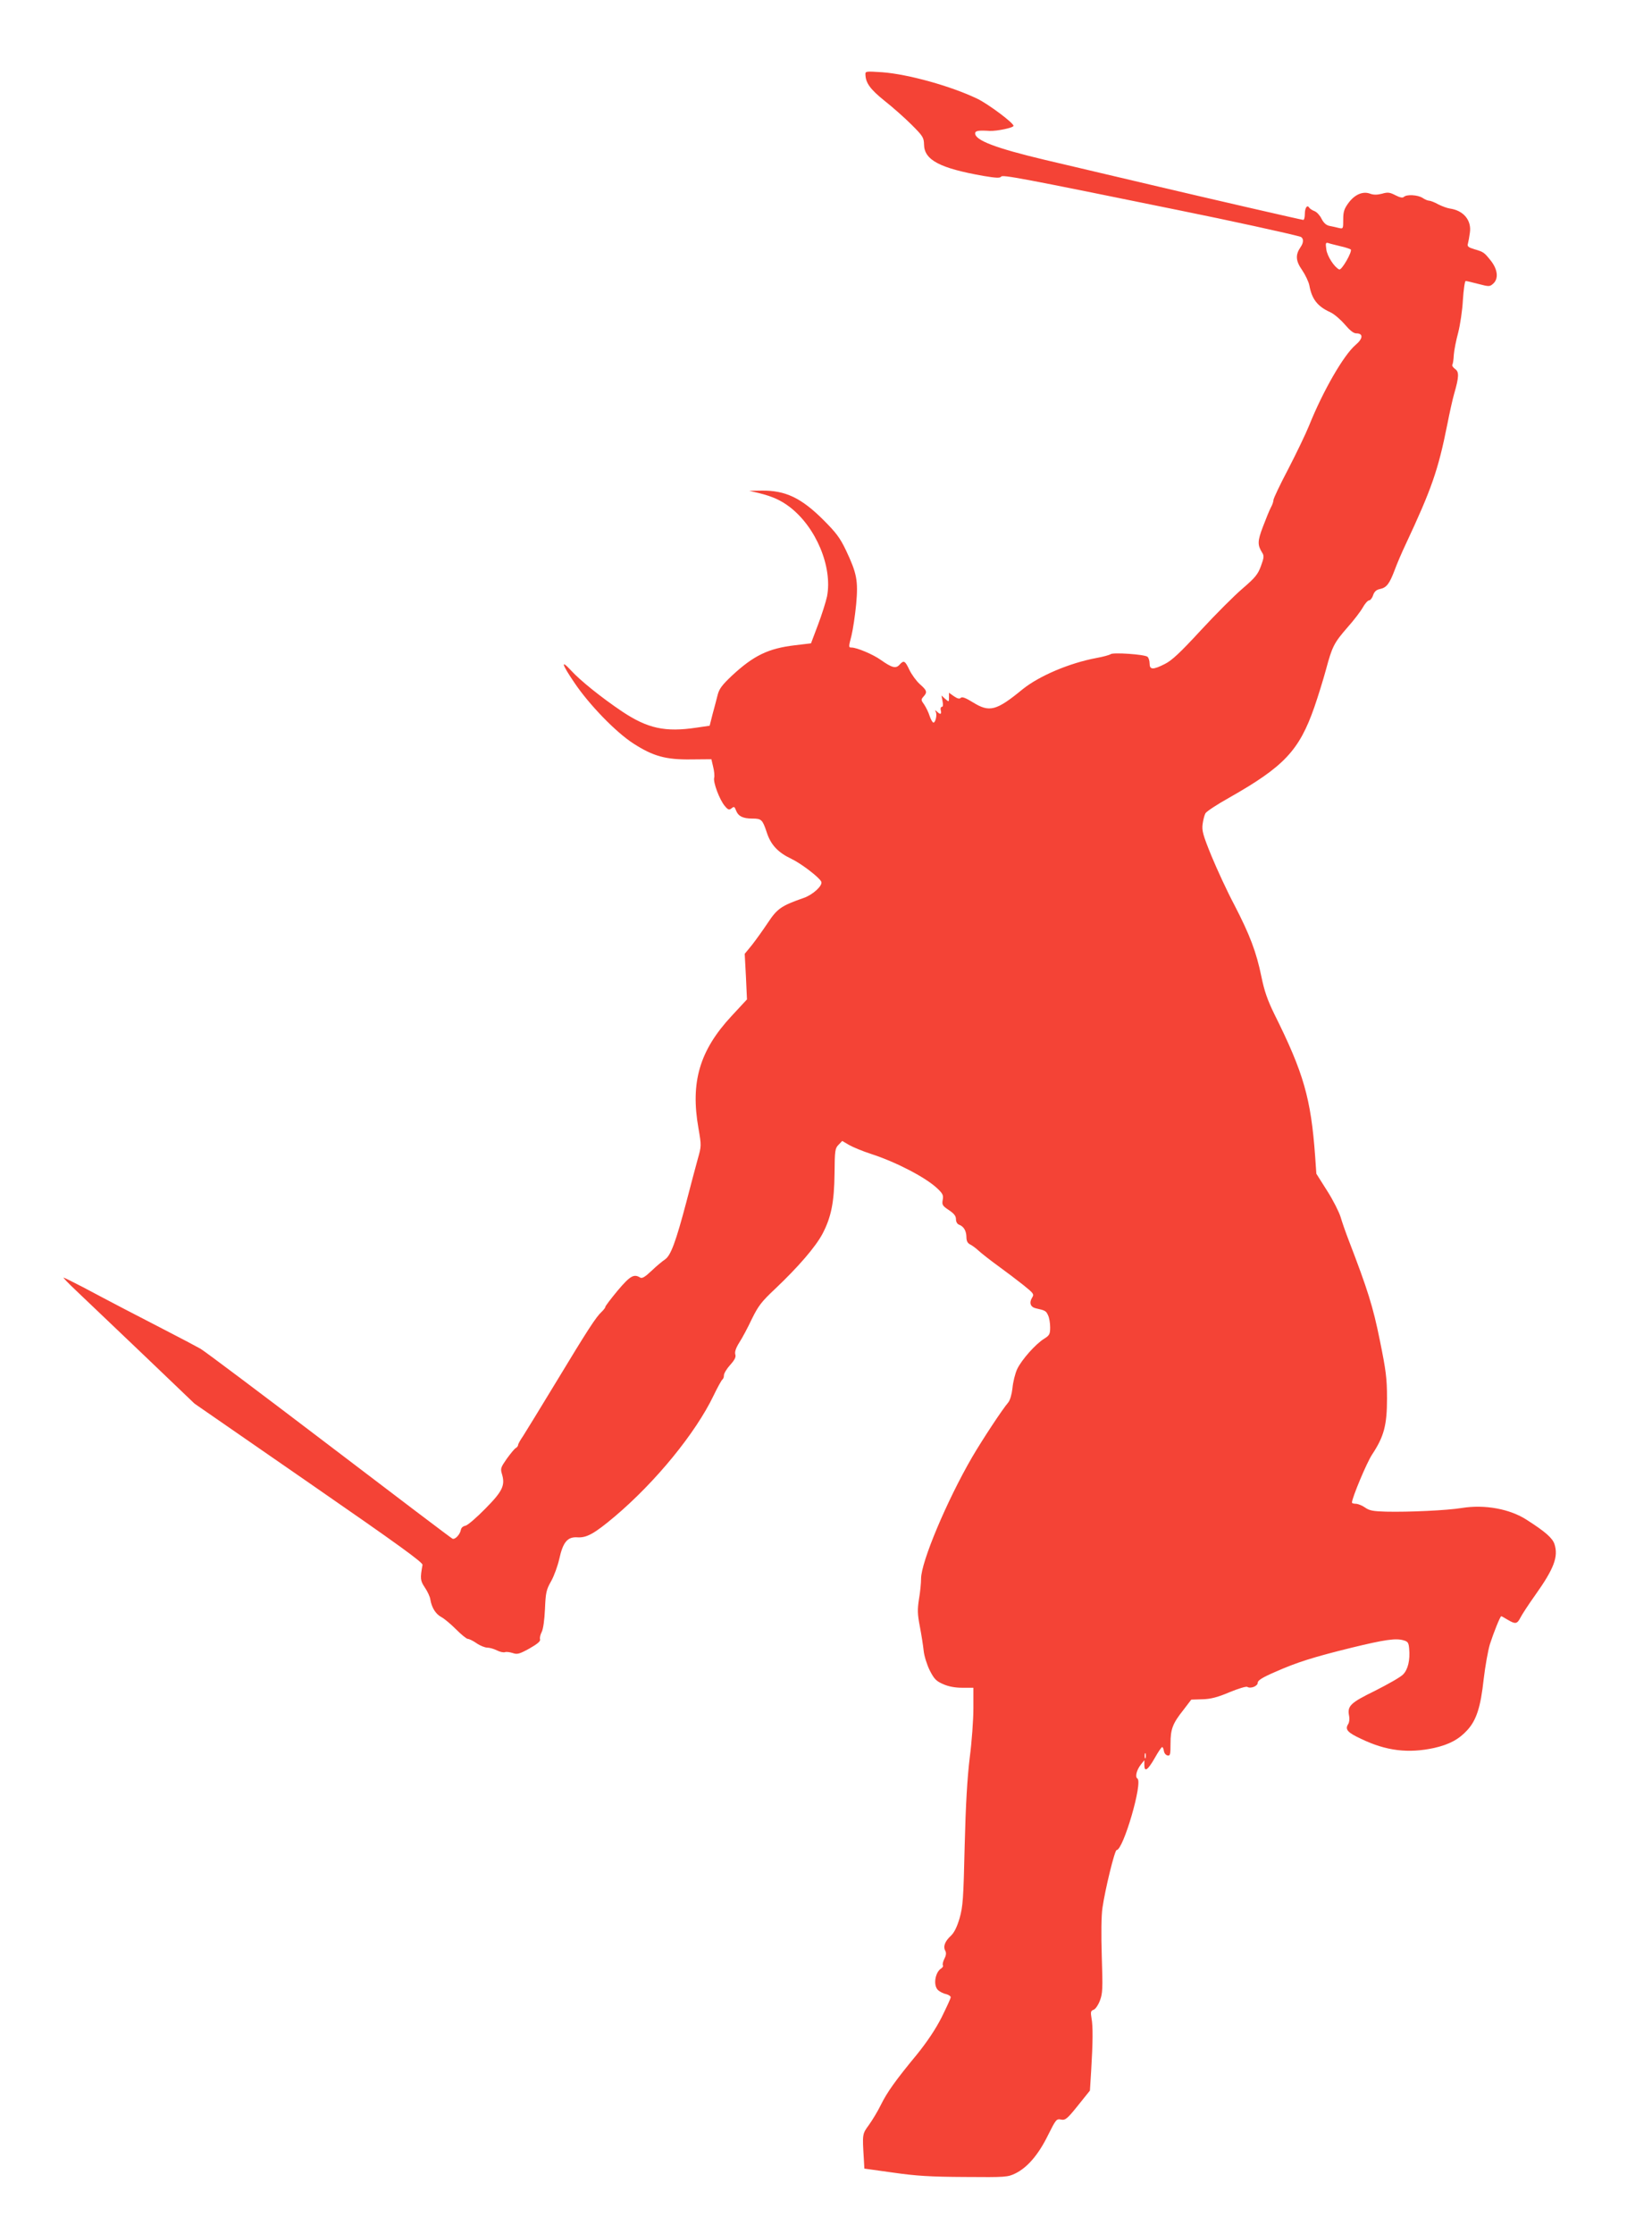
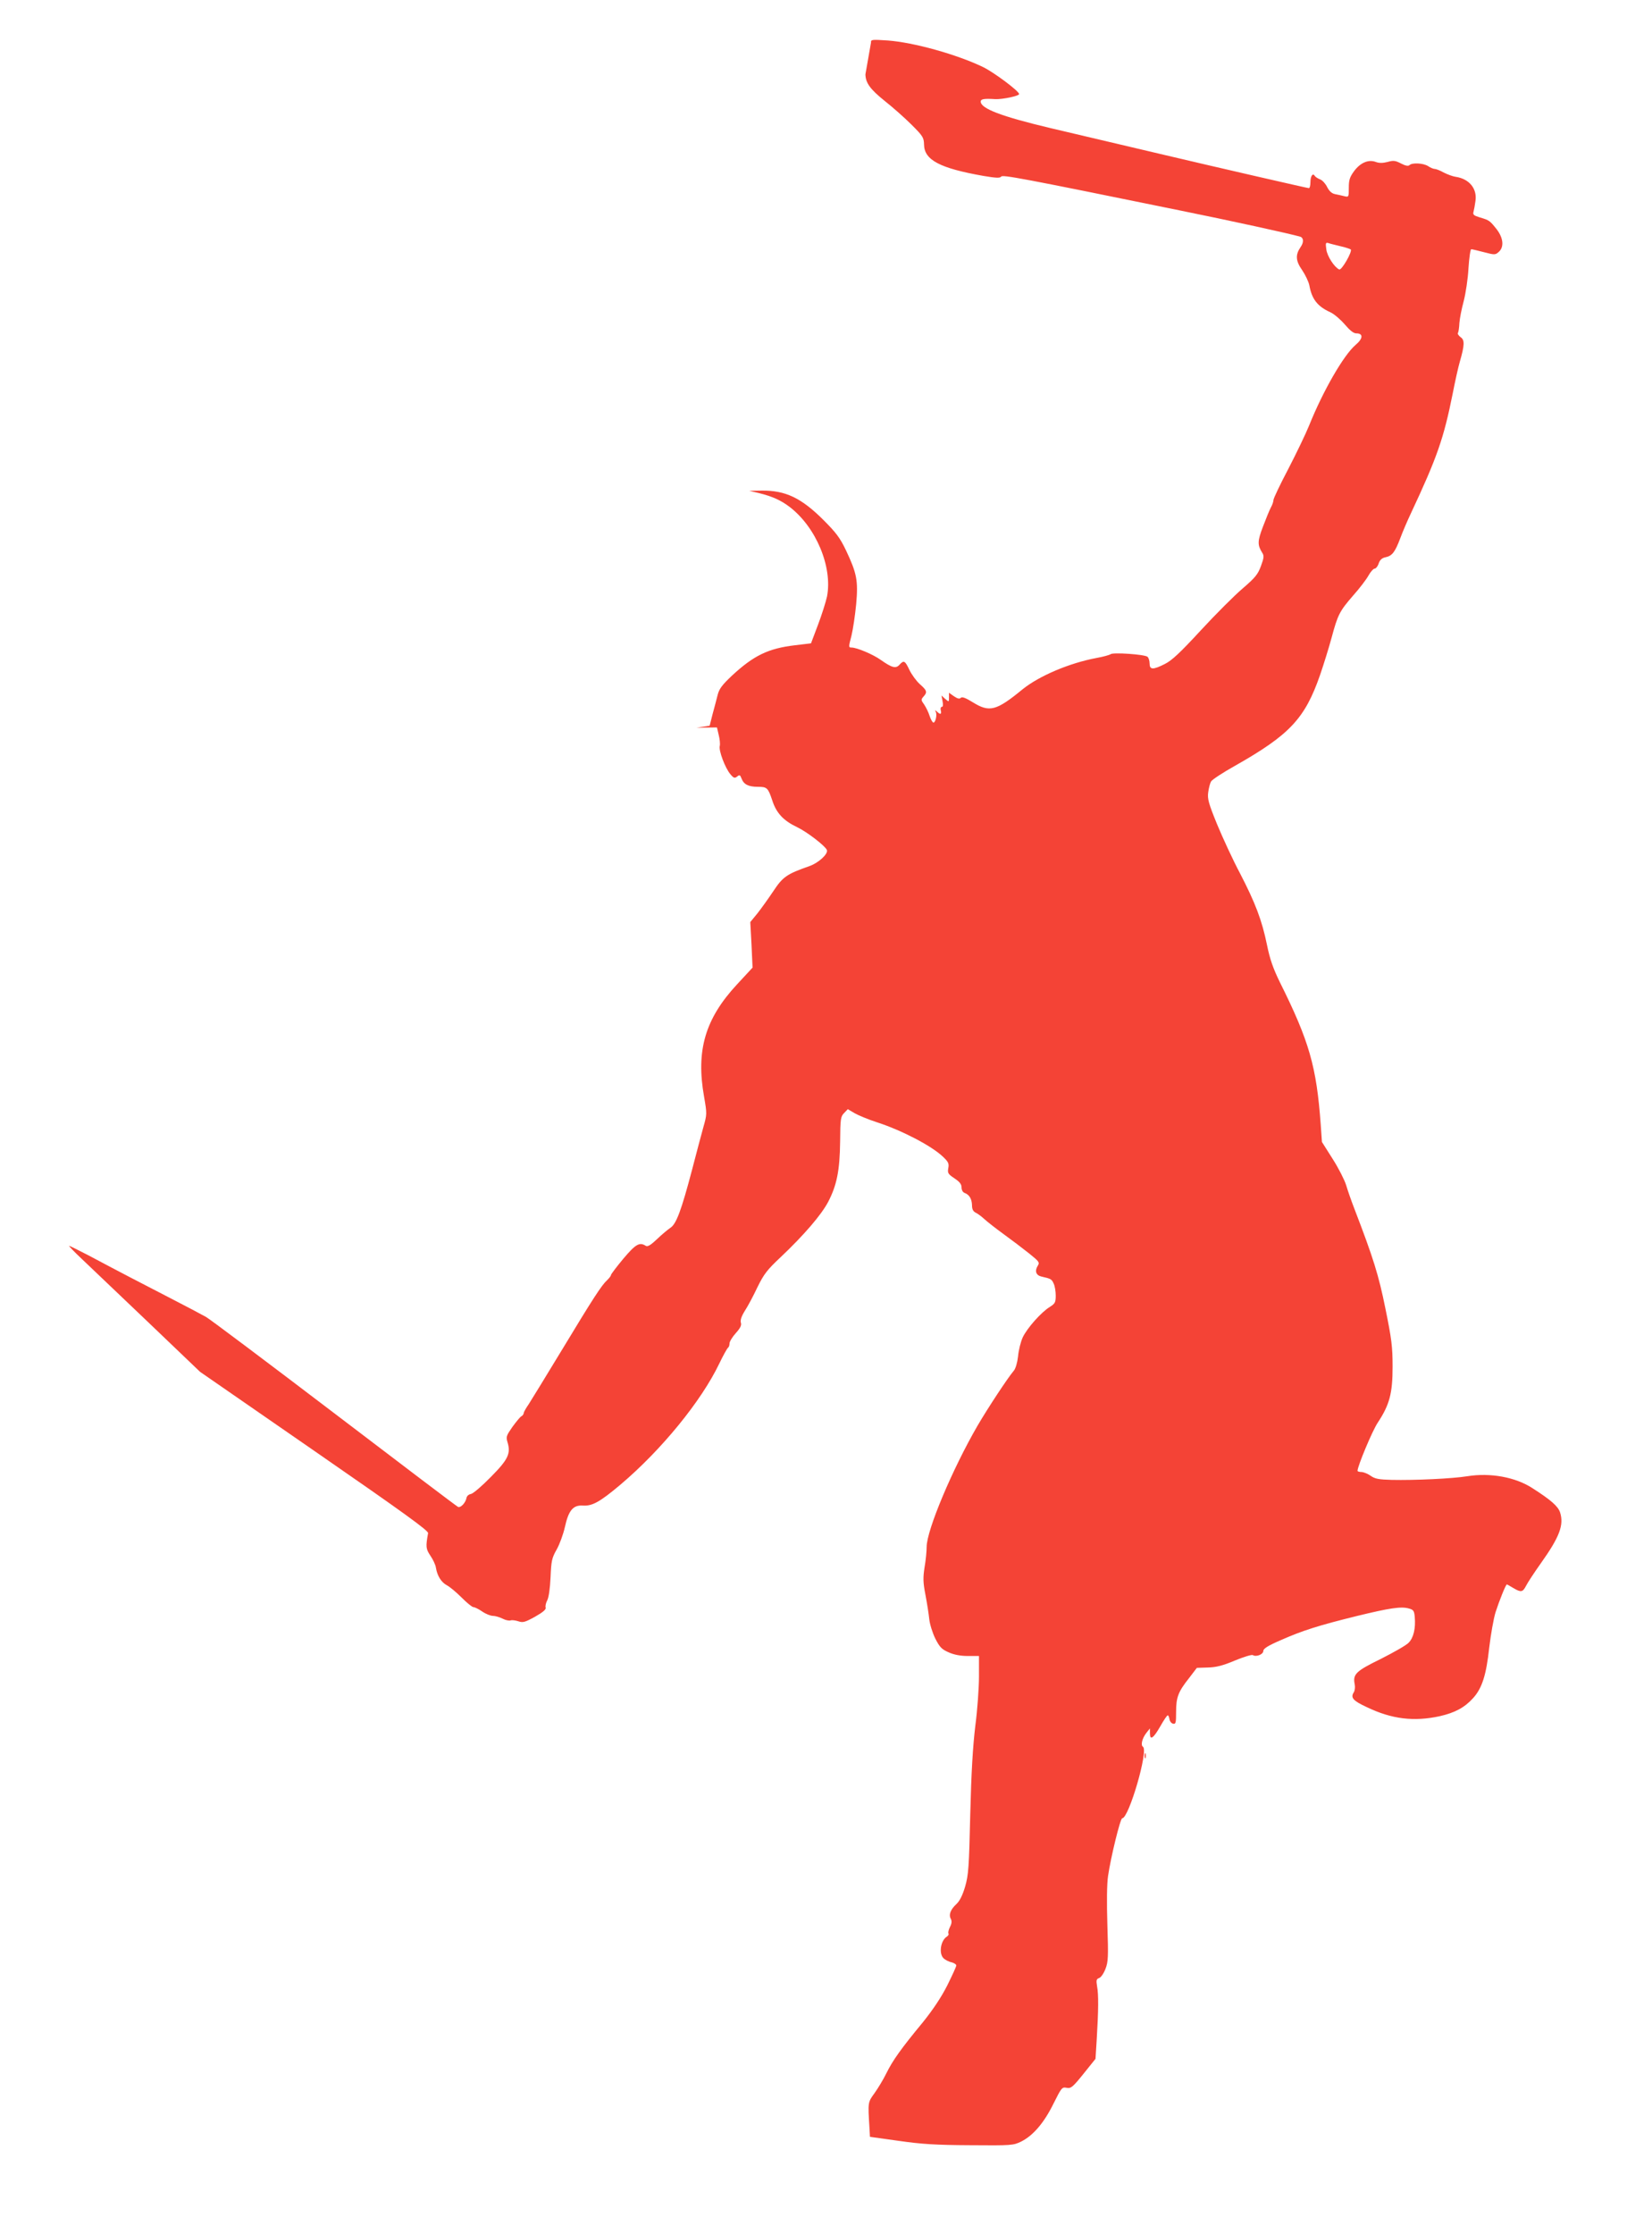
<svg xmlns="http://www.w3.org/2000/svg" version="1.0" width="947pt" height="1280pt" viewBox="0 0 947 1280" preserveAspectRatio="xMidYMid meet">
  <g transform="translate(0,1280) scale(0.1,-0.1)" fill="#f44336" stroke="none">
-     <path d="M4961 12374 c1 -49 27 -85 109 -151 47 -37 117 -99 156 -138 64 -64 70 -73 71 -113 1 -89 91 -136 341 -180 71 -12 95 -13 101 -4 7 12 115 -8 1021 -193 283 -57 639 -135 693 -151 20 -6 22 -32 3 -59 -31 -45 -29 -79 8 -132 19 -28 38 -68 42 -89 14 -78 47 -120 120 -153 22 -10 59 -42 83 -70 29 -34 50 -51 66 -51 41 0 39 -30 -4 -66 -69 -59 -187 -264 -267 -463 -19 -47 -73 -159 -119 -248 -47 -89 -85 -169 -85 -178 0 -9 -7 -29 -15 -43 -8 -15 -28 -64 -45 -109 -32 -84 -32 -105 -5 -149 12 -18 11 -29 -7 -78 -18 -48 -33 -66 -105 -128 -46 -39 -154 -147 -239 -239 -118 -128 -166 -173 -206 -193 -69 -35 -88 -34 -88 3 0 16 -6 33 -12 38 -18 14 -197 26 -211 15 -7 -5 -43 -15 -82 -22 -155 -29 -329 -103 -424 -180 -150 -123 -189 -133 -284 -74 -42 26 -62 33 -69 26 -8 -8 -19 -5 -40 9 l-28 20 0 -27 c0 -27 0 -27 -22 -8 l-21 19 6 -32 c4 -21 3 -33 -4 -33 -6 0 -9 -9 -6 -20 6 -23 -3 -26 -22 -7 -11 10 -12 9 -7 -1 9 -16 -1 -62 -13 -62 -5 0 -15 17 -22 38 -6 20 -21 50 -31 65 -19 26 -19 29 -4 46 23 25 20 35 -21 71 -20 18 -47 55 -60 82 -25 53 -32 57 -57 29 -21 -23 -43 -17 -107 28 -43 31 -137 71 -168 71 -17 0 -17 3 0 68 9 37 21 118 27 181 12 134 4 176 -59 309 -34 71 -57 101 -128 172 -127 127 -219 171 -355 169 l-71 -1 55 -13 c77 -19 126 -41 176 -79 152 -116 247 -344 215 -513 -7 -32 -30 -105 -52 -163 l-40 -106 -92 -11 c-153 -18 -237 -59 -361 -174 -56 -53 -73 -75 -82 -110 -6 -24 -19 -74 -29 -110 l-17 -67 -75 -11 c-180 -27 -280 -5 -426 92 -119 80 -240 177 -294 236 -61 66 -53 36 20 -71 84 -125 238 -284 338 -348 113 -73 186 -93 330 -91 l117 1 10 -43 c6 -24 9 -52 6 -63 -7 -26 31 -127 61 -162 19 -23 25 -24 39 -13 13 11 17 10 25 -12 13 -34 40 -47 94 -47 52 0 58 -6 82 -78 23 -72 64 -116 142 -153 57 -27 162 -108 171 -131 9 -22 -48 -74 -99 -92 -131 -46 -153 -61 -208 -144 -28 -42 -69 -99 -91 -127 l-41 -50 7 -130 6 -131 -89 -96 c-183 -197 -236 -379 -189 -643 17 -99 17 -101 -4 -175 -11 -41 -41 -151 -65 -245 -61 -231 -90 -309 -123 -331 -15 -10 -50 -39 -77 -65 -38 -36 -54 -45 -65 -39 -36 23 -58 10 -129 -74 -39 -47 -71 -89 -71 -94 0 -5 -10 -17 -21 -28 -32 -29 -80 -103 -259 -399 -90 -148 -176 -289 -191 -312 -16 -23 -29 -46 -29 -52 0 -5 -6 -14 -14 -18 -7 -4 -30 -32 -51 -61 -34 -49 -37 -56 -28 -86 20 -66 5 -99 -95 -200 -51 -52 -102 -96 -115 -98 -12 -2 -23 -11 -25 -23 -5 -27 -33 -57 -48 -51 -6 2 -324 243 -706 534 -381 290 -714 540 -738 554 -25 14 -117 63 -205 108 -169 87 -298 154 -469 245 -58 30 -108 55 -112 55 -3 0 30 -35 75 -77 45 -43 216 -206 379 -361 l297 -284 655 -453 c518 -358 654 -457 652 -471 -14 -78 -13 -90 13 -129 15 -22 30 -53 32 -70 8 -47 31 -83 63 -100 17 -9 54 -40 84 -70 30 -30 60 -55 68 -55 7 0 30 -11 50 -25 20 -14 48 -25 61 -25 13 0 38 -7 56 -16 17 -9 38 -13 46 -10 8 3 28 0 44 -5 26 -9 38 -6 96 26 46 26 64 42 61 52 -3 8 1 27 9 42 9 17 16 69 19 132 4 93 7 110 35 159 17 30 38 88 47 128 21 96 47 127 102 124 54 -4 97 19 217 120 234 198 463 478 566 693 22 46 45 87 50 91 5 3 9 14 9 25 0 10 16 37 36 59 26 29 34 45 29 60 -4 14 3 36 23 68 17 26 49 86 72 135 37 75 55 99 134 173 133 126 231 240 271 315 50 96 67 180 69 346 1 132 3 144 23 164 l21 22 39 -23 c21 -12 78 -36 128 -52 142 -46 313 -135 378 -197 32 -30 36 -40 31 -66 -5 -28 -1 -34 35 -58 30 -20 41 -34 41 -52 0 -15 7 -28 18 -32 27 -10 41 -35 42 -70 0 -23 6 -36 23 -44 12 -6 33 -22 47 -35 14 -13 63 -52 110 -86 47 -34 113 -84 148 -112 57 -46 61 -51 49 -70 -19 -30 -10 -55 21 -62 54 -12 59 -15 70 -40 7 -14 12 -45 12 -69 0 -39 -4 -46 -34 -65 -49 -30 -129 -120 -155 -174 -12 -26 -24 -75 -27 -109 -4 -36 -14 -70 -24 -82 -35 -41 -149 -214 -208 -315 -145 -250 -292 -600 -292 -695 0 -25 -5 -78 -12 -117 -9 -59 -9 -85 5 -157 9 -47 19 -110 22 -140 3 -29 19 -80 35 -112 25 -49 37 -61 76 -78 31 -14 68 -21 110 -21 l64 0 0 -117 c0 -65 -9 -192 -21 -283 -14 -117 -23 -264 -29 -505 -7 -305 -10 -348 -29 -415 -15 -51 -31 -83 -50 -101 -34 -31 -46 -62 -32 -86 6 -12 5 -26 -5 -45 -8 -16 -12 -33 -9 -38 3 -5 -1 -12 -8 -17 -37 -22 -49 -99 -19 -126 9 -8 29 -19 45 -22 15 -4 27 -12 27 -18 0 -7 -24 -58 -52 -115 -35 -69 -83 -140 -140 -211 -125 -151 -173 -219 -209 -292 -17 -35 -48 -86 -68 -114 -38 -52 -38 -51 -29 -195 l3 -55 165 -23 c132 -19 213 -24 410 -25 237 -2 247 -1 292 21 68 34 131 107 185 217 46 92 49 96 75 91 25 -5 35 3 97 80 l69 86 7 112 c10 165 11 256 2 303 -6 36 -4 42 12 48 10 3 26 26 36 52 16 41 17 69 11 252 -4 130 -3 234 4 281 15 104 70 330 81 330 38 0 152 390 119 410 -14 9 -5 48 20 80 l20 25 0 -28 c0 -43 20 -29 60 41 19 34 38 62 42 62 4 0 8 -10 10 -22 2 -13 11 -24 21 -26 15 -3 17 5 17 68 0 83 12 115 74 193 l45 59 63 2 c47 1 87 11 155 40 51 21 97 35 103 31 19 -12 60 4 60 24 0 13 26 30 103 63 120 53 213 83 437 138 185 45 251 55 295 42 26 -7 30 -14 33 -48 6 -66 -7 -120 -35 -148 -14 -15 -87 -56 -160 -93 -143 -70 -161 -87 -149 -146 3 -15 1 -36 -6 -46 -19 -30 -3 -48 75 -84 143 -69 270 -84 418 -52 88 20 143 50 191 103 52 57 76 133 93 290 9 76 25 166 36 202 22 68 59 160 65 160 2 0 18 -9 36 -20 45 -27 55 -25 74 12 9 18 47 76 84 128 109 153 134 221 111 293 -12 35 -51 70 -159 139 -97 63 -241 89 -372 68 -86 -14 -303 -24 -435 -21 -73 2 -95 6 -119 23 -15 11 -39 21 -52 22 -13 0 -24 3 -24 7 0 26 85 230 116 276 68 103 85 168 85 321 0 115 -6 160 -41 332 -39 193 -69 289 -179 575 -17 44 -38 104 -46 132 -9 29 -43 97 -77 150 l-62 98 -7 100 c-24 332 -66 478 -234 815 -39 80 -57 131 -74 214 -29 142 -67 241 -155 411 -41 77 -99 203 -131 280 -49 120 -56 146 -51 183 3 23 10 51 16 62 5 10 67 51 137 90 314 178 401 270 488 520 20 58 50 154 66 213 36 134 46 153 124 243 35 39 74 90 87 113 12 22 29 41 36 41 7 0 18 13 23 29 7 21 19 32 39 36 39 8 55 30 85 109 14 38 42 103 62 145 149 318 187 426 239 686 14 72 32 152 40 179 28 97 29 126 5 142 -12 9 -19 20 -15 25 3 5 7 31 8 57 2 26 13 82 25 126 11 43 24 127 27 187 4 60 11 109 16 109 6 0 38 -8 73 -17 61 -16 65 -16 85 2 31 28 26 79 -12 129 -40 50 -42 52 -96 68 -36 11 -42 16 -37 33 3 11 8 38 11 61 11 71 -36 128 -114 139 -15 2 -45 13 -67 24 -21 12 -45 21 -52 21 -8 0 -25 7 -38 16 -28 18 -92 21 -107 6 -7 -7 -23 -4 -48 9 -33 17 -44 19 -78 9 -28 -7 -48 -7 -67 0 -42 16 -89 -4 -125 -53 -25 -34 -30 -51 -30 -95 0 -53 0 -54 -26 -48 -15 4 -39 9 -54 12 -18 4 -32 17 -44 40 -9 19 -27 39 -40 44 -13 5 -27 14 -31 20 -11 19 -25 0 -25 -36 0 -19 -4 -34 -9 -34 -8 0 -539 122 -831 191 -122 29 -170 40 -650 153 -282 67 -400 112 -400 152 0 15 20 18 83 14 41 -2 137 18 137 29 0 17 -145 125 -207 155 -152 73 -398 141 -545 152 -92 6 -98 6 -97 -12z m2724 -985 c28 -6 53 -15 58 -18 11 -11 -52 -121 -66 -115 -28 13 -69 76 -74 115 -5 37 -4 41 13 36 10 -4 42 -11 69 -18z m-1118 -8661 c-3 -7 -5 -2 -5 12 0 14 2 19 5 13 2 -7 2 -19 0 -25z" />
+     <path d="M4961 12374 c1 -49 27 -85 109 -151 47 -37 117 -99 156 -138 64 -64 70 -73 71 -113 1 -89 91 -136 341 -180 71 -12 95 -13 101 -4 7 12 115 -8 1021 -193 283 -57 639 -135 693 -151 20 -6 22 -32 3 -59 -31 -45 -29 -79 8 -132 19 -28 38 -68 42 -89 14 -78 47 -120 120 -153 22 -10 59 -42 83 -70 29 -34 50 -51 66 -51 41 0 39 -30 -4 -66 -69 -59 -187 -264 -267 -463 -19 -47 -73 -159 -119 -248 -47 -89 -85 -169 -85 -178 0 -9 -7 -29 -15 -43 -8 -15 -28 -64 -45 -109 -32 -84 -32 -105 -5 -149 12 -18 11 -29 -7 -78 -18 -48 -33 -66 -105 -128 -46 -39 -154 -147 -239 -239 -118 -128 -166 -173 -206 -193 -69 -35 -88 -34 -88 3 0 16 -6 33 -12 38 -18 14 -197 26 -211 15 -7 -5 -43 -15 -82 -22 -155 -29 -329 -103 -424 -180 -150 -123 -189 -133 -284 -74 -42 26 -62 33 -69 26 -8 -8 -19 -5 -40 9 l-28 20 0 -27 c0 -27 0 -27 -22 -8 l-21 19 6 -32 c4 -21 3 -33 -4 -33 -6 0 -9 -9 -6 -20 6 -23 -3 -26 -22 -7 -11 10 -12 9 -7 -1 9 -16 -1 -62 -13 -62 -5 0 -15 17 -22 38 -6 20 -21 50 -31 65 -19 26 -19 29 -4 46 23 25 20 35 -21 71 -20 18 -47 55 -60 82 -25 53 -32 57 -57 29 -21 -23 -43 -17 -107 28 -43 31 -137 71 -168 71 -17 0 -17 3 0 68 9 37 21 118 27 181 12 134 4 176 -59 309 -34 71 -57 101 -128 172 -127 127 -219 171 -355 169 l-71 -1 55 -13 c77 -19 126 -41 176 -79 152 -116 247 -344 215 -513 -7 -32 -30 -105 -52 -163 l-40 -106 -92 -11 c-153 -18 -237 -59 -361 -174 -56 -53 -73 -75 -82 -110 -6 -24 -19 -74 -29 -110 l-17 -67 -75 -11 l117 1 10 -43 c6 -24 9 -52 6 -63 -7 -26 31 -127 61 -162 19 -23 25 -24 39 -13 13 11 17 10 25 -12 13 -34 40 -47 94 -47 52 0 58 -6 82 -78 23 -72 64 -116 142 -153 57 -27 162 -108 171 -131 9 -22 -48 -74 -99 -92 -131 -46 -153 -61 -208 -144 -28 -42 -69 -99 -91 -127 l-41 -50 7 -130 6 -131 -89 -96 c-183 -197 -236 -379 -189 -643 17 -99 17 -101 -4 -175 -11 -41 -41 -151 -65 -245 -61 -231 -90 -309 -123 -331 -15 -10 -50 -39 -77 -65 -38 -36 -54 -45 -65 -39 -36 23 -58 10 -129 -74 -39 -47 -71 -89 -71 -94 0 -5 -10 -17 -21 -28 -32 -29 -80 -103 -259 -399 -90 -148 -176 -289 -191 -312 -16 -23 -29 -46 -29 -52 0 -5 -6 -14 -14 -18 -7 -4 -30 -32 -51 -61 -34 -49 -37 -56 -28 -86 20 -66 5 -99 -95 -200 -51 -52 -102 -96 -115 -98 -12 -2 -23 -11 -25 -23 -5 -27 -33 -57 -48 -51 -6 2 -324 243 -706 534 -381 290 -714 540 -738 554 -25 14 -117 63 -205 108 -169 87 -298 154 -469 245 -58 30 -108 55 -112 55 -3 0 30 -35 75 -77 45 -43 216 -206 379 -361 l297 -284 655 -453 c518 -358 654 -457 652 -471 -14 -78 -13 -90 13 -129 15 -22 30 -53 32 -70 8 -47 31 -83 63 -100 17 -9 54 -40 84 -70 30 -30 60 -55 68 -55 7 0 30 -11 50 -25 20 -14 48 -25 61 -25 13 0 38 -7 56 -16 17 -9 38 -13 46 -10 8 3 28 0 44 -5 26 -9 38 -6 96 26 46 26 64 42 61 52 -3 8 1 27 9 42 9 17 16 69 19 132 4 93 7 110 35 159 17 30 38 88 47 128 21 96 47 127 102 124 54 -4 97 19 217 120 234 198 463 478 566 693 22 46 45 87 50 91 5 3 9 14 9 25 0 10 16 37 36 59 26 29 34 45 29 60 -4 14 3 36 23 68 17 26 49 86 72 135 37 75 55 99 134 173 133 126 231 240 271 315 50 96 67 180 69 346 1 132 3 144 23 164 l21 22 39 -23 c21 -12 78 -36 128 -52 142 -46 313 -135 378 -197 32 -30 36 -40 31 -66 -5 -28 -1 -34 35 -58 30 -20 41 -34 41 -52 0 -15 7 -28 18 -32 27 -10 41 -35 42 -70 0 -23 6 -36 23 -44 12 -6 33 -22 47 -35 14 -13 63 -52 110 -86 47 -34 113 -84 148 -112 57 -46 61 -51 49 -70 -19 -30 -10 -55 21 -62 54 -12 59 -15 70 -40 7 -14 12 -45 12 -69 0 -39 -4 -46 -34 -65 -49 -30 -129 -120 -155 -174 -12 -26 -24 -75 -27 -109 -4 -36 -14 -70 -24 -82 -35 -41 -149 -214 -208 -315 -145 -250 -292 -600 -292 -695 0 -25 -5 -78 -12 -117 -9 -59 -9 -85 5 -157 9 -47 19 -110 22 -140 3 -29 19 -80 35 -112 25 -49 37 -61 76 -78 31 -14 68 -21 110 -21 l64 0 0 -117 c0 -65 -9 -192 -21 -283 -14 -117 -23 -264 -29 -505 -7 -305 -10 -348 -29 -415 -15 -51 -31 -83 -50 -101 -34 -31 -46 -62 -32 -86 6 -12 5 -26 -5 -45 -8 -16 -12 -33 -9 -38 3 -5 -1 -12 -8 -17 -37 -22 -49 -99 -19 -126 9 -8 29 -19 45 -22 15 -4 27 -12 27 -18 0 -7 -24 -58 -52 -115 -35 -69 -83 -140 -140 -211 -125 -151 -173 -219 -209 -292 -17 -35 -48 -86 -68 -114 -38 -52 -38 -51 -29 -195 l3 -55 165 -23 c132 -19 213 -24 410 -25 237 -2 247 -1 292 21 68 34 131 107 185 217 46 92 49 96 75 91 25 -5 35 3 97 80 l69 86 7 112 c10 165 11 256 2 303 -6 36 -4 42 12 48 10 3 26 26 36 52 16 41 17 69 11 252 -4 130 -3 234 4 281 15 104 70 330 81 330 38 0 152 390 119 410 -14 9 -5 48 20 80 l20 25 0 -28 c0 -43 20 -29 60 41 19 34 38 62 42 62 4 0 8 -10 10 -22 2 -13 11 -24 21 -26 15 -3 17 5 17 68 0 83 12 115 74 193 l45 59 63 2 c47 1 87 11 155 40 51 21 97 35 103 31 19 -12 60 4 60 24 0 13 26 30 103 63 120 53 213 83 437 138 185 45 251 55 295 42 26 -7 30 -14 33 -48 6 -66 -7 -120 -35 -148 -14 -15 -87 -56 -160 -93 -143 -70 -161 -87 -149 -146 3 -15 1 -36 -6 -46 -19 -30 -3 -48 75 -84 143 -69 270 -84 418 -52 88 20 143 50 191 103 52 57 76 133 93 290 9 76 25 166 36 202 22 68 59 160 65 160 2 0 18 -9 36 -20 45 -27 55 -25 74 12 9 18 47 76 84 128 109 153 134 221 111 293 -12 35 -51 70 -159 139 -97 63 -241 89 -372 68 -86 -14 -303 -24 -435 -21 -73 2 -95 6 -119 23 -15 11 -39 21 -52 22 -13 0 -24 3 -24 7 0 26 85 230 116 276 68 103 85 168 85 321 0 115 -6 160 -41 332 -39 193 -69 289 -179 575 -17 44 -38 104 -46 132 -9 29 -43 97 -77 150 l-62 98 -7 100 c-24 332 -66 478 -234 815 -39 80 -57 131 -74 214 -29 142 -67 241 -155 411 -41 77 -99 203 -131 280 -49 120 -56 146 -51 183 3 23 10 51 16 62 5 10 67 51 137 90 314 178 401 270 488 520 20 58 50 154 66 213 36 134 46 153 124 243 35 39 74 90 87 113 12 22 29 41 36 41 7 0 18 13 23 29 7 21 19 32 39 36 39 8 55 30 85 109 14 38 42 103 62 145 149 318 187 426 239 686 14 72 32 152 40 179 28 97 29 126 5 142 -12 9 -19 20 -15 25 3 5 7 31 8 57 2 26 13 82 25 126 11 43 24 127 27 187 4 60 11 109 16 109 6 0 38 -8 73 -17 61 -16 65 -16 85 2 31 28 26 79 -12 129 -40 50 -42 52 -96 68 -36 11 -42 16 -37 33 3 11 8 38 11 61 11 71 -36 128 -114 139 -15 2 -45 13 -67 24 -21 12 -45 21 -52 21 -8 0 -25 7 -38 16 -28 18 -92 21 -107 6 -7 -7 -23 -4 -48 9 -33 17 -44 19 -78 9 -28 -7 -48 -7 -67 0 -42 16 -89 -4 -125 -53 -25 -34 -30 -51 -30 -95 0 -53 0 -54 -26 -48 -15 4 -39 9 -54 12 -18 4 -32 17 -44 40 -9 19 -27 39 -40 44 -13 5 -27 14 -31 20 -11 19 -25 0 -25 -36 0 -19 -4 -34 -9 -34 -8 0 -539 122 -831 191 -122 29 -170 40 -650 153 -282 67 -400 112 -400 152 0 15 20 18 83 14 41 -2 137 18 137 29 0 17 -145 125 -207 155 -152 73 -398 141 -545 152 -92 6 -98 6 -97 -12z m2724 -985 c28 -6 53 -15 58 -18 11 -11 -52 -121 -66 -115 -28 13 -69 76 -74 115 -5 37 -4 41 13 36 10 -4 42 -11 69 -18z m-1118 -8661 c-3 -7 -5 -2 -5 12 0 14 2 19 5 13 2 -7 2 -19 0 -25z" />
  </g>
</svg>